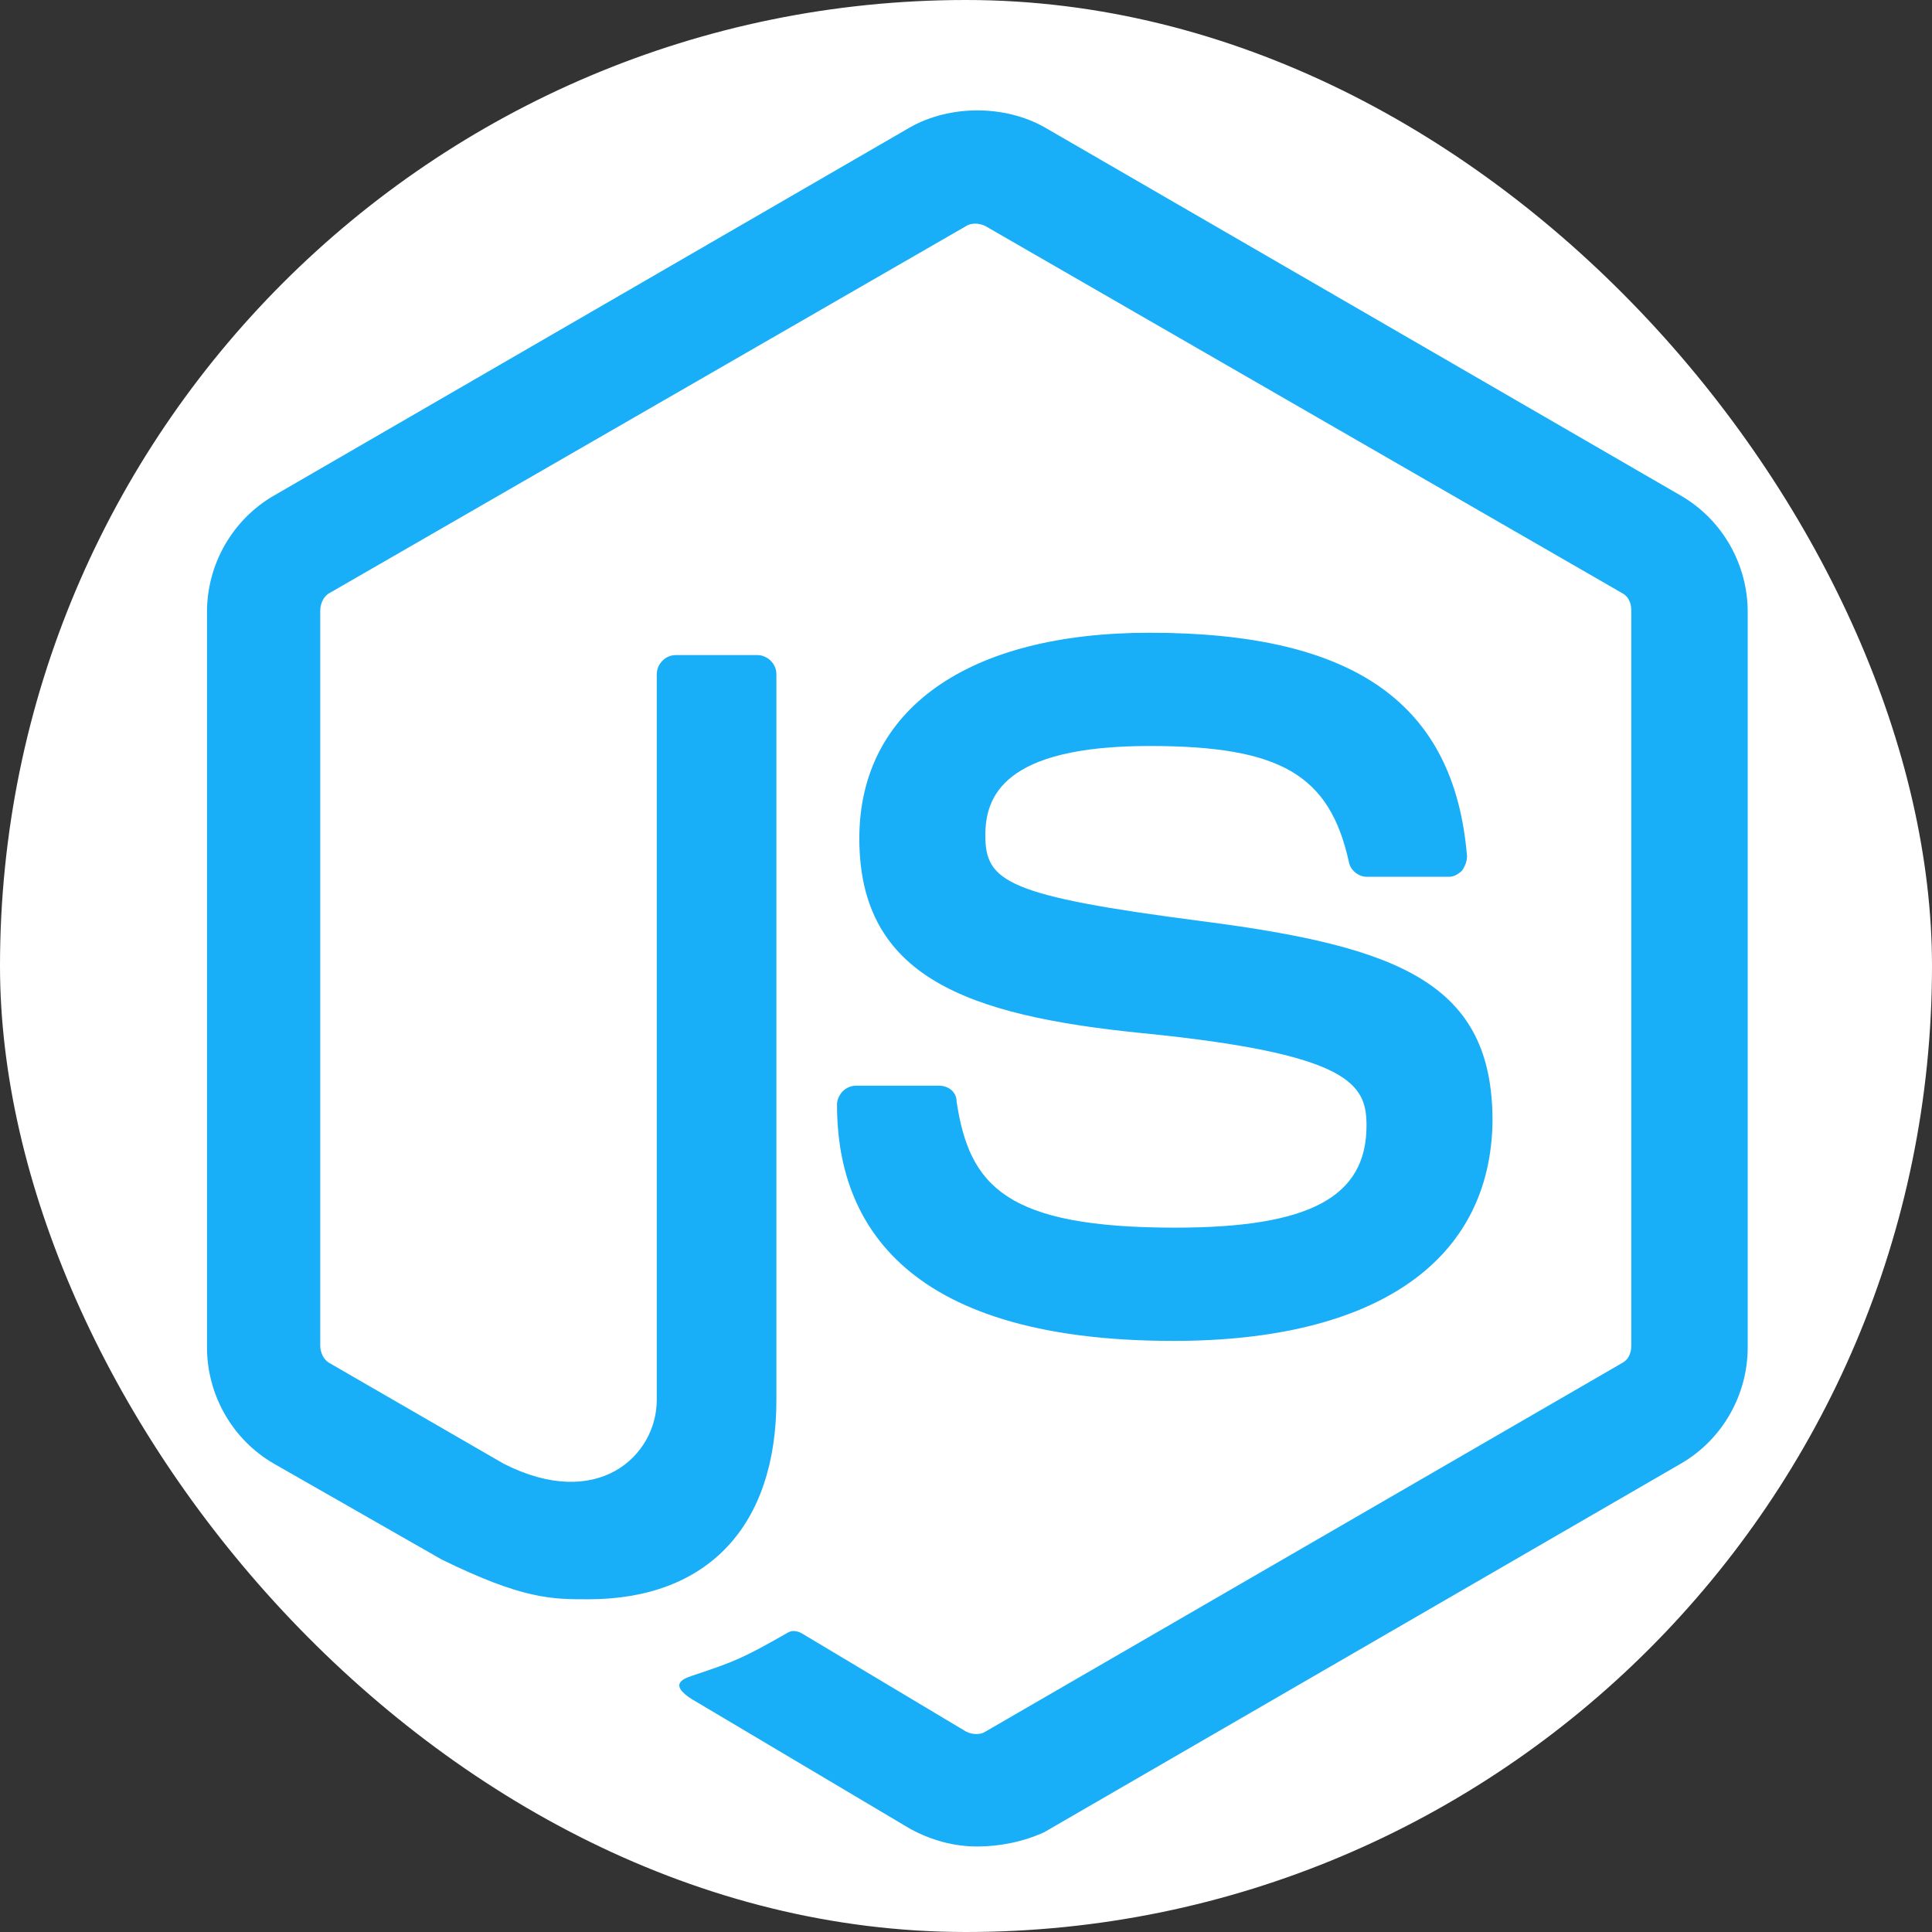
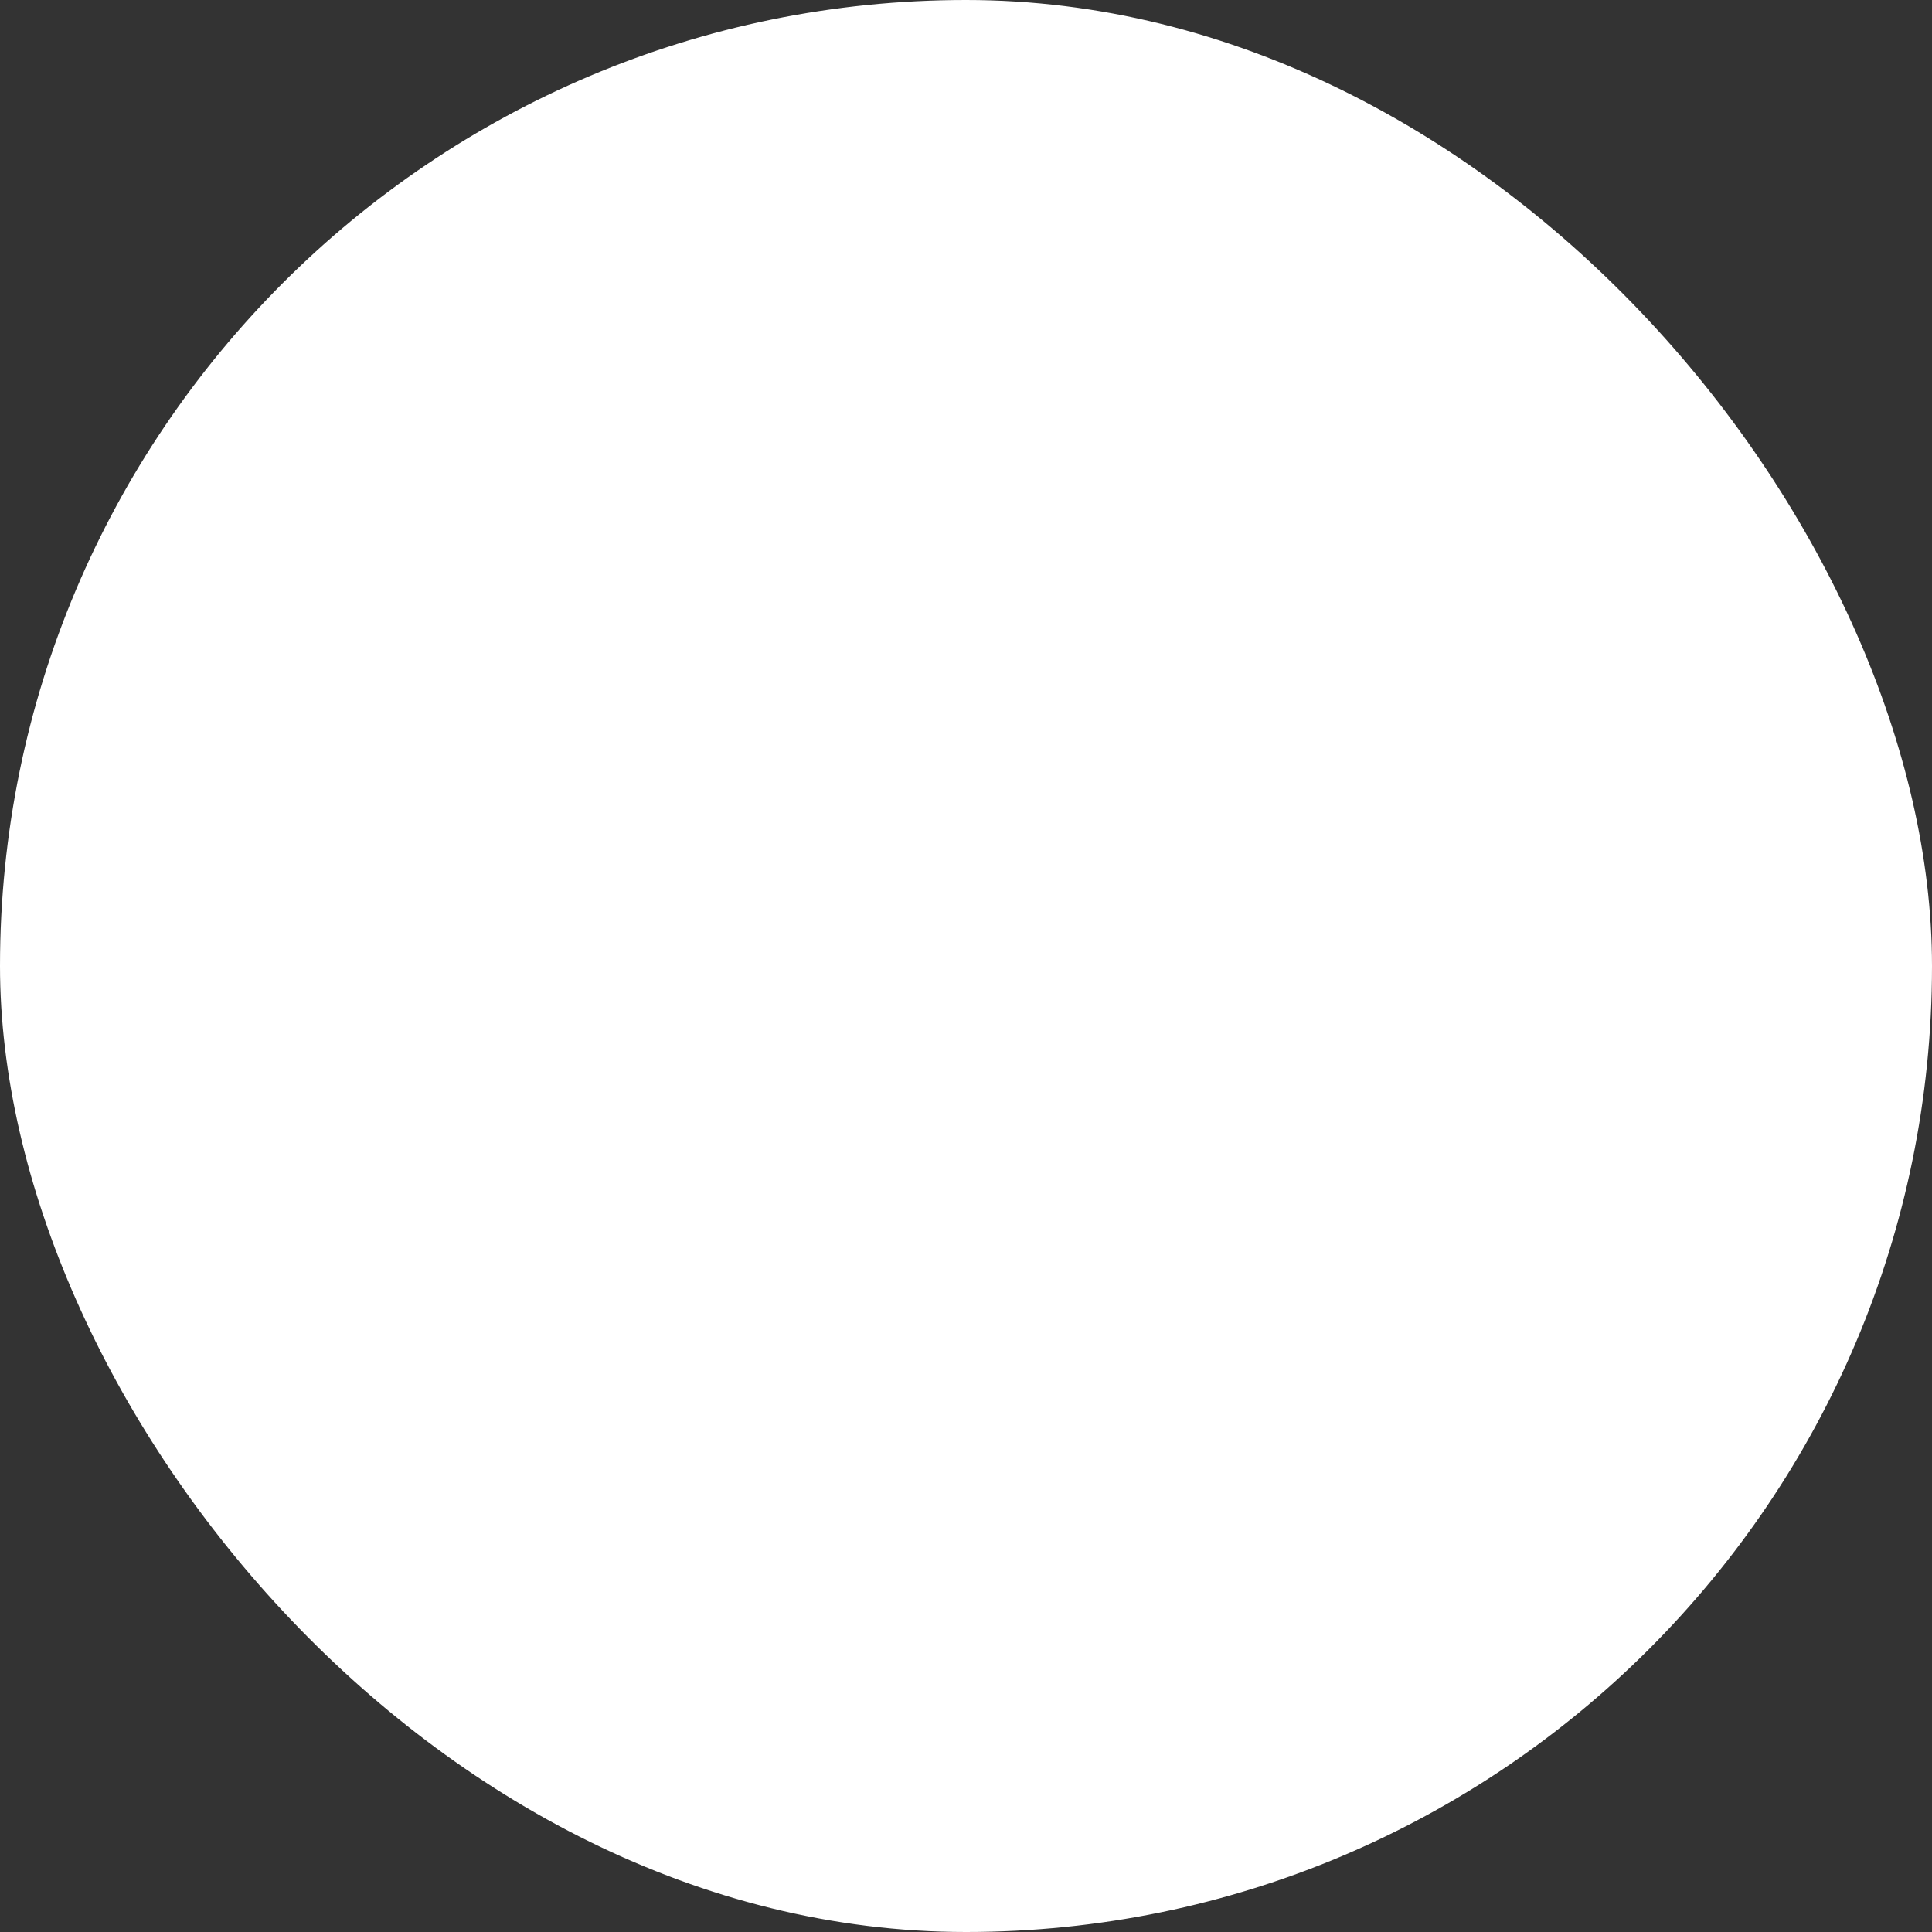
<svg xmlns="http://www.w3.org/2000/svg" width="140" height="140" viewBox="0 0 140 140" fill="none">
  <rect x="0" y="0" width="140" height="140" fill="#333333" stroke="none" />
  <rect width="140" height="140" rx="70" fill="white" />
-   <path d="M70.823 133.804C69.089 133.804 67.471 133.342 65.969 132.533L50.597 123.402C48.286 122.131 49.441 121.669 50.135 121.437C53.255 120.397 53.833 120.166 57.069 118.317C57.416 118.086 57.879 118.201 58.225 118.433L70.014 125.483C70.476 125.714 71.054 125.714 71.401 125.483L117.516 98.785C117.978 98.553 118.209 98.091 118.209 97.513V44.233C118.209 43.655 117.978 43.193 117.516 42.962L71.401 16.379C70.939 16.148 70.361 16.148 70.014 16.379L23.899 42.962C23.437 43.193 23.206 43.771 23.206 44.233V97.513C23.206 97.976 23.437 98.553 23.899 98.785L36.497 106.066C43.316 109.533 47.592 105.488 47.592 101.443V48.856C47.592 48.163 48.17 47.469 48.979 47.469H54.874C55.567 47.469 56.261 48.047 56.261 48.856V101.443C56.261 110.573 51.291 115.89 42.623 115.89C39.964 115.89 37.884 115.89 31.99 113L19.854 106.066C16.849 104.332 15 101.096 15 97.629V44.349C15 40.881 16.849 37.645 19.854 35.911L65.969 9.214C68.858 7.595 72.788 7.595 75.677 9.214L121.792 35.911C124.797 37.645 126.646 40.881 126.646 44.349V97.629C126.646 101.096 124.797 104.332 121.792 106.066L75.677 132.764C74.175 133.457 72.441 133.804 70.823 133.804ZM85.039 97.167C64.813 97.167 60.652 87.921 60.652 80.061C60.652 79.368 61.23 78.674 62.039 78.674H68.049C68.743 78.674 69.32 79.137 69.32 79.83C70.245 85.956 72.903 88.961 85.154 88.961C94.863 88.961 99.023 86.765 99.023 81.564C99.023 78.559 97.868 76.363 82.727 74.861C70.13 73.589 62.27 70.815 62.27 60.76C62.27 51.399 70.13 45.851 83.305 45.851C98.099 45.851 105.38 50.936 106.305 62.032C106.305 62.378 106.189 62.725 105.958 63.072C105.727 63.303 105.38 63.534 105.033 63.534H99.023C98.446 63.534 97.868 63.072 97.752 62.494C96.365 56.137 92.782 54.057 83.305 54.057C72.672 54.057 71.401 57.755 71.401 60.529C71.401 63.881 72.903 64.921 87.235 66.77C101.451 68.619 108.154 71.278 108.154 81.217C108.038 91.388 99.717 97.167 85.039 97.167Z" fill="#19AEF8" />
</svg>